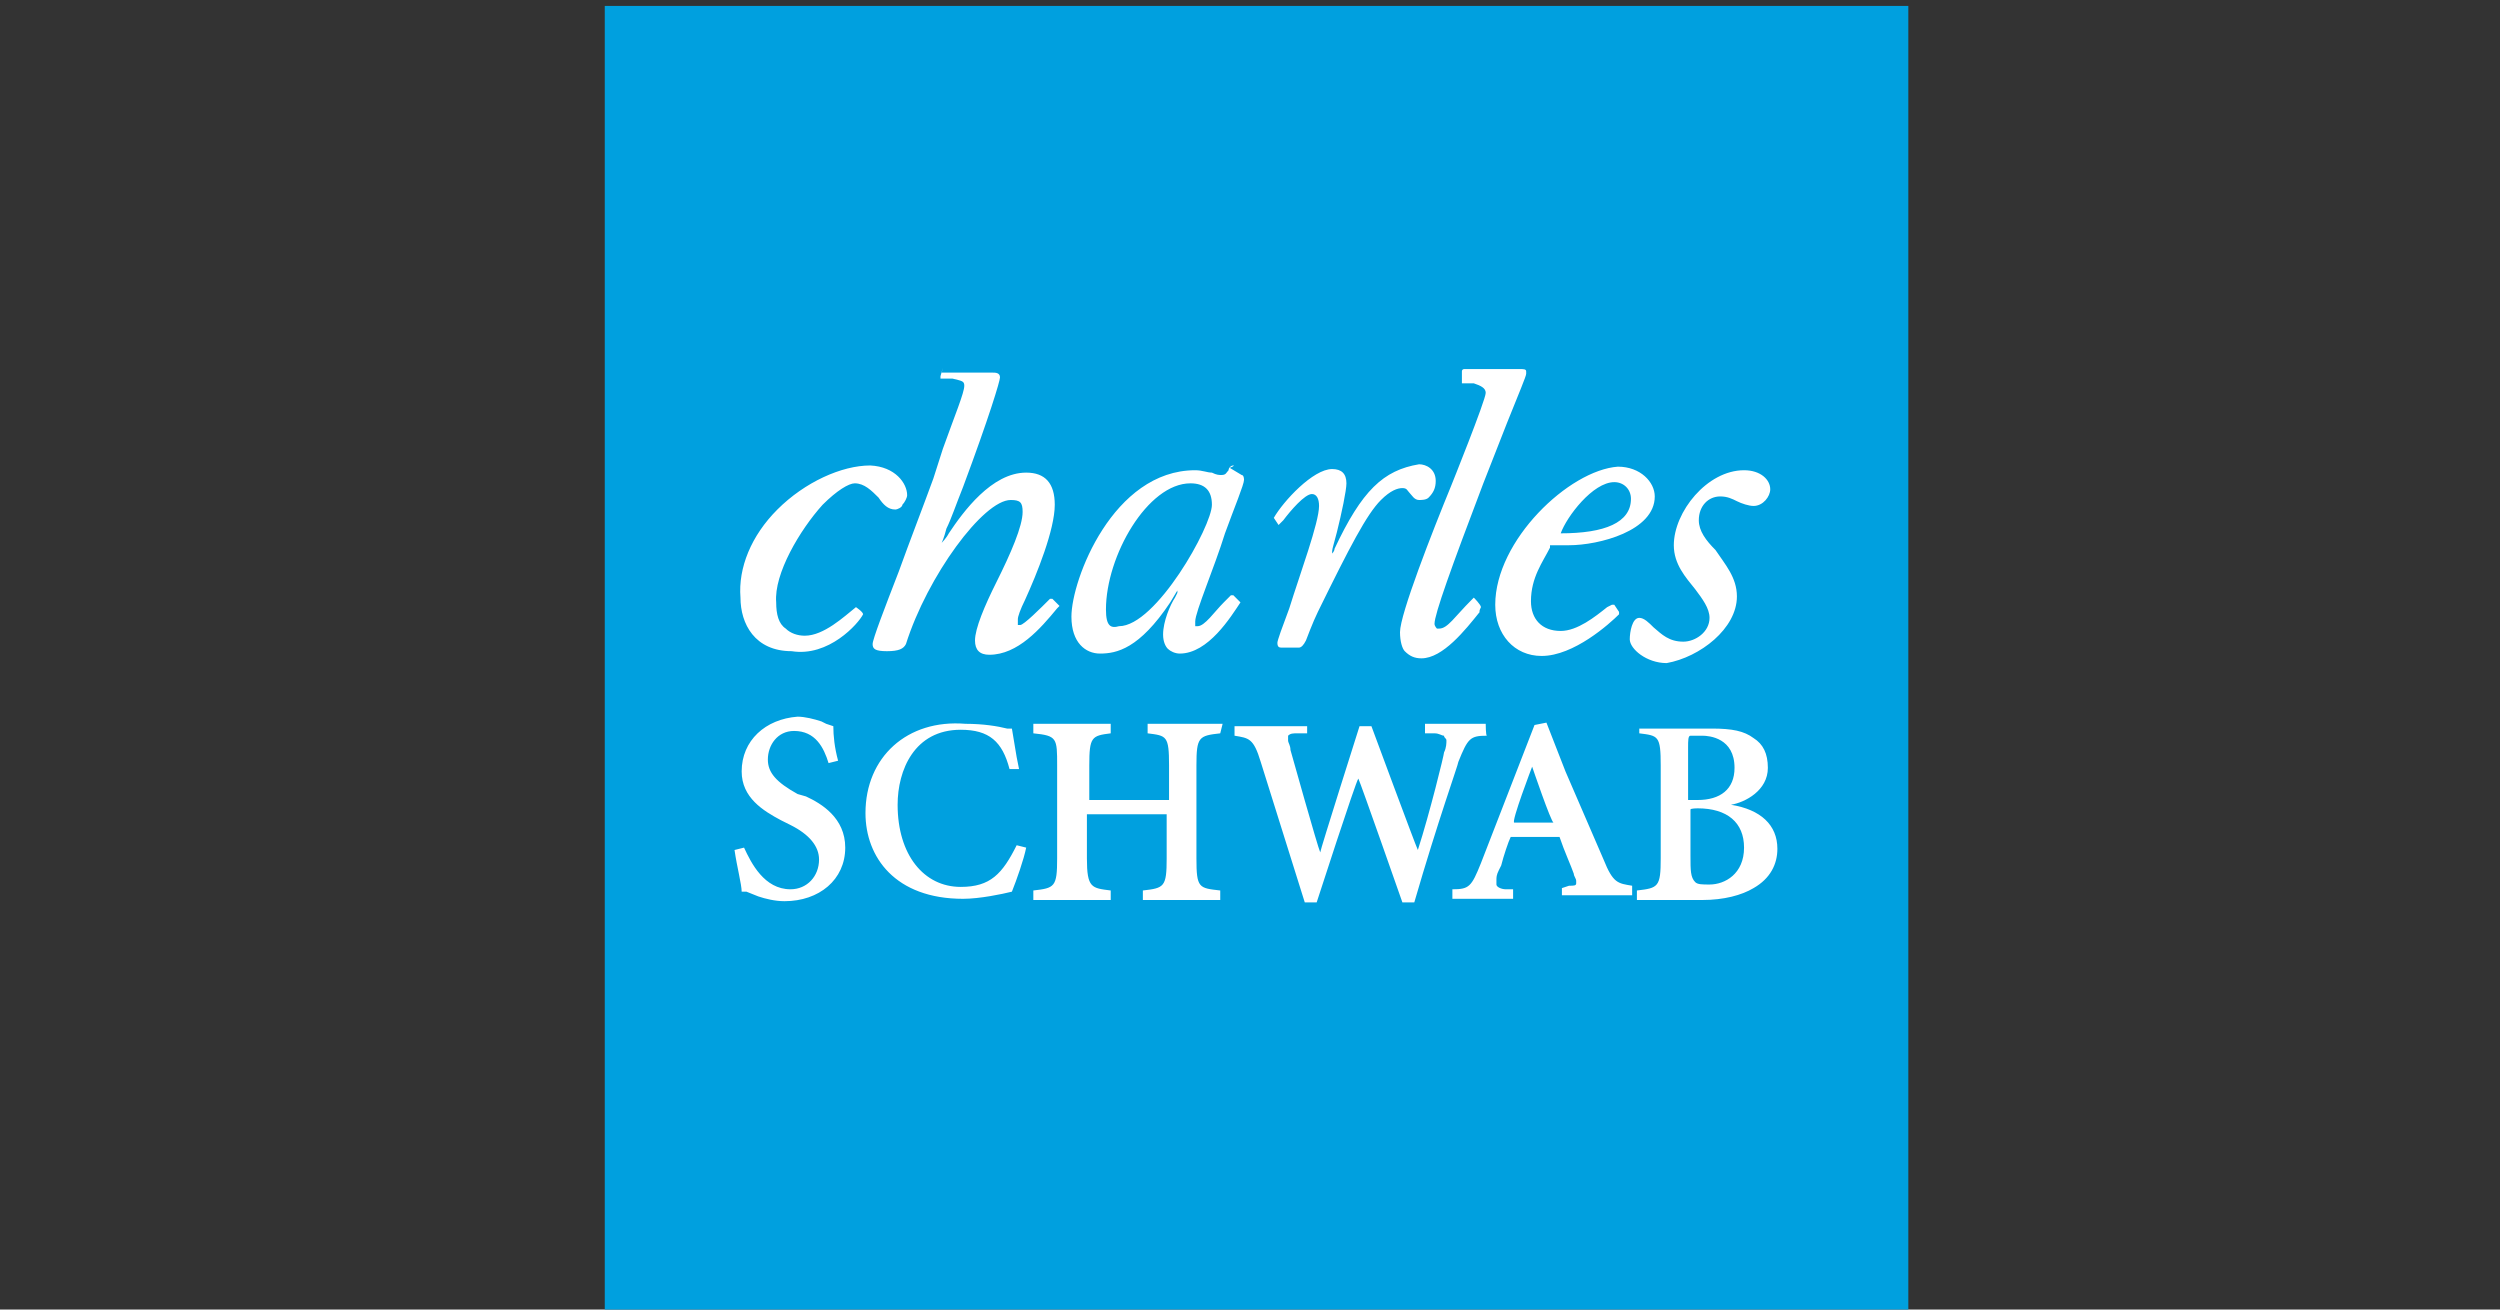
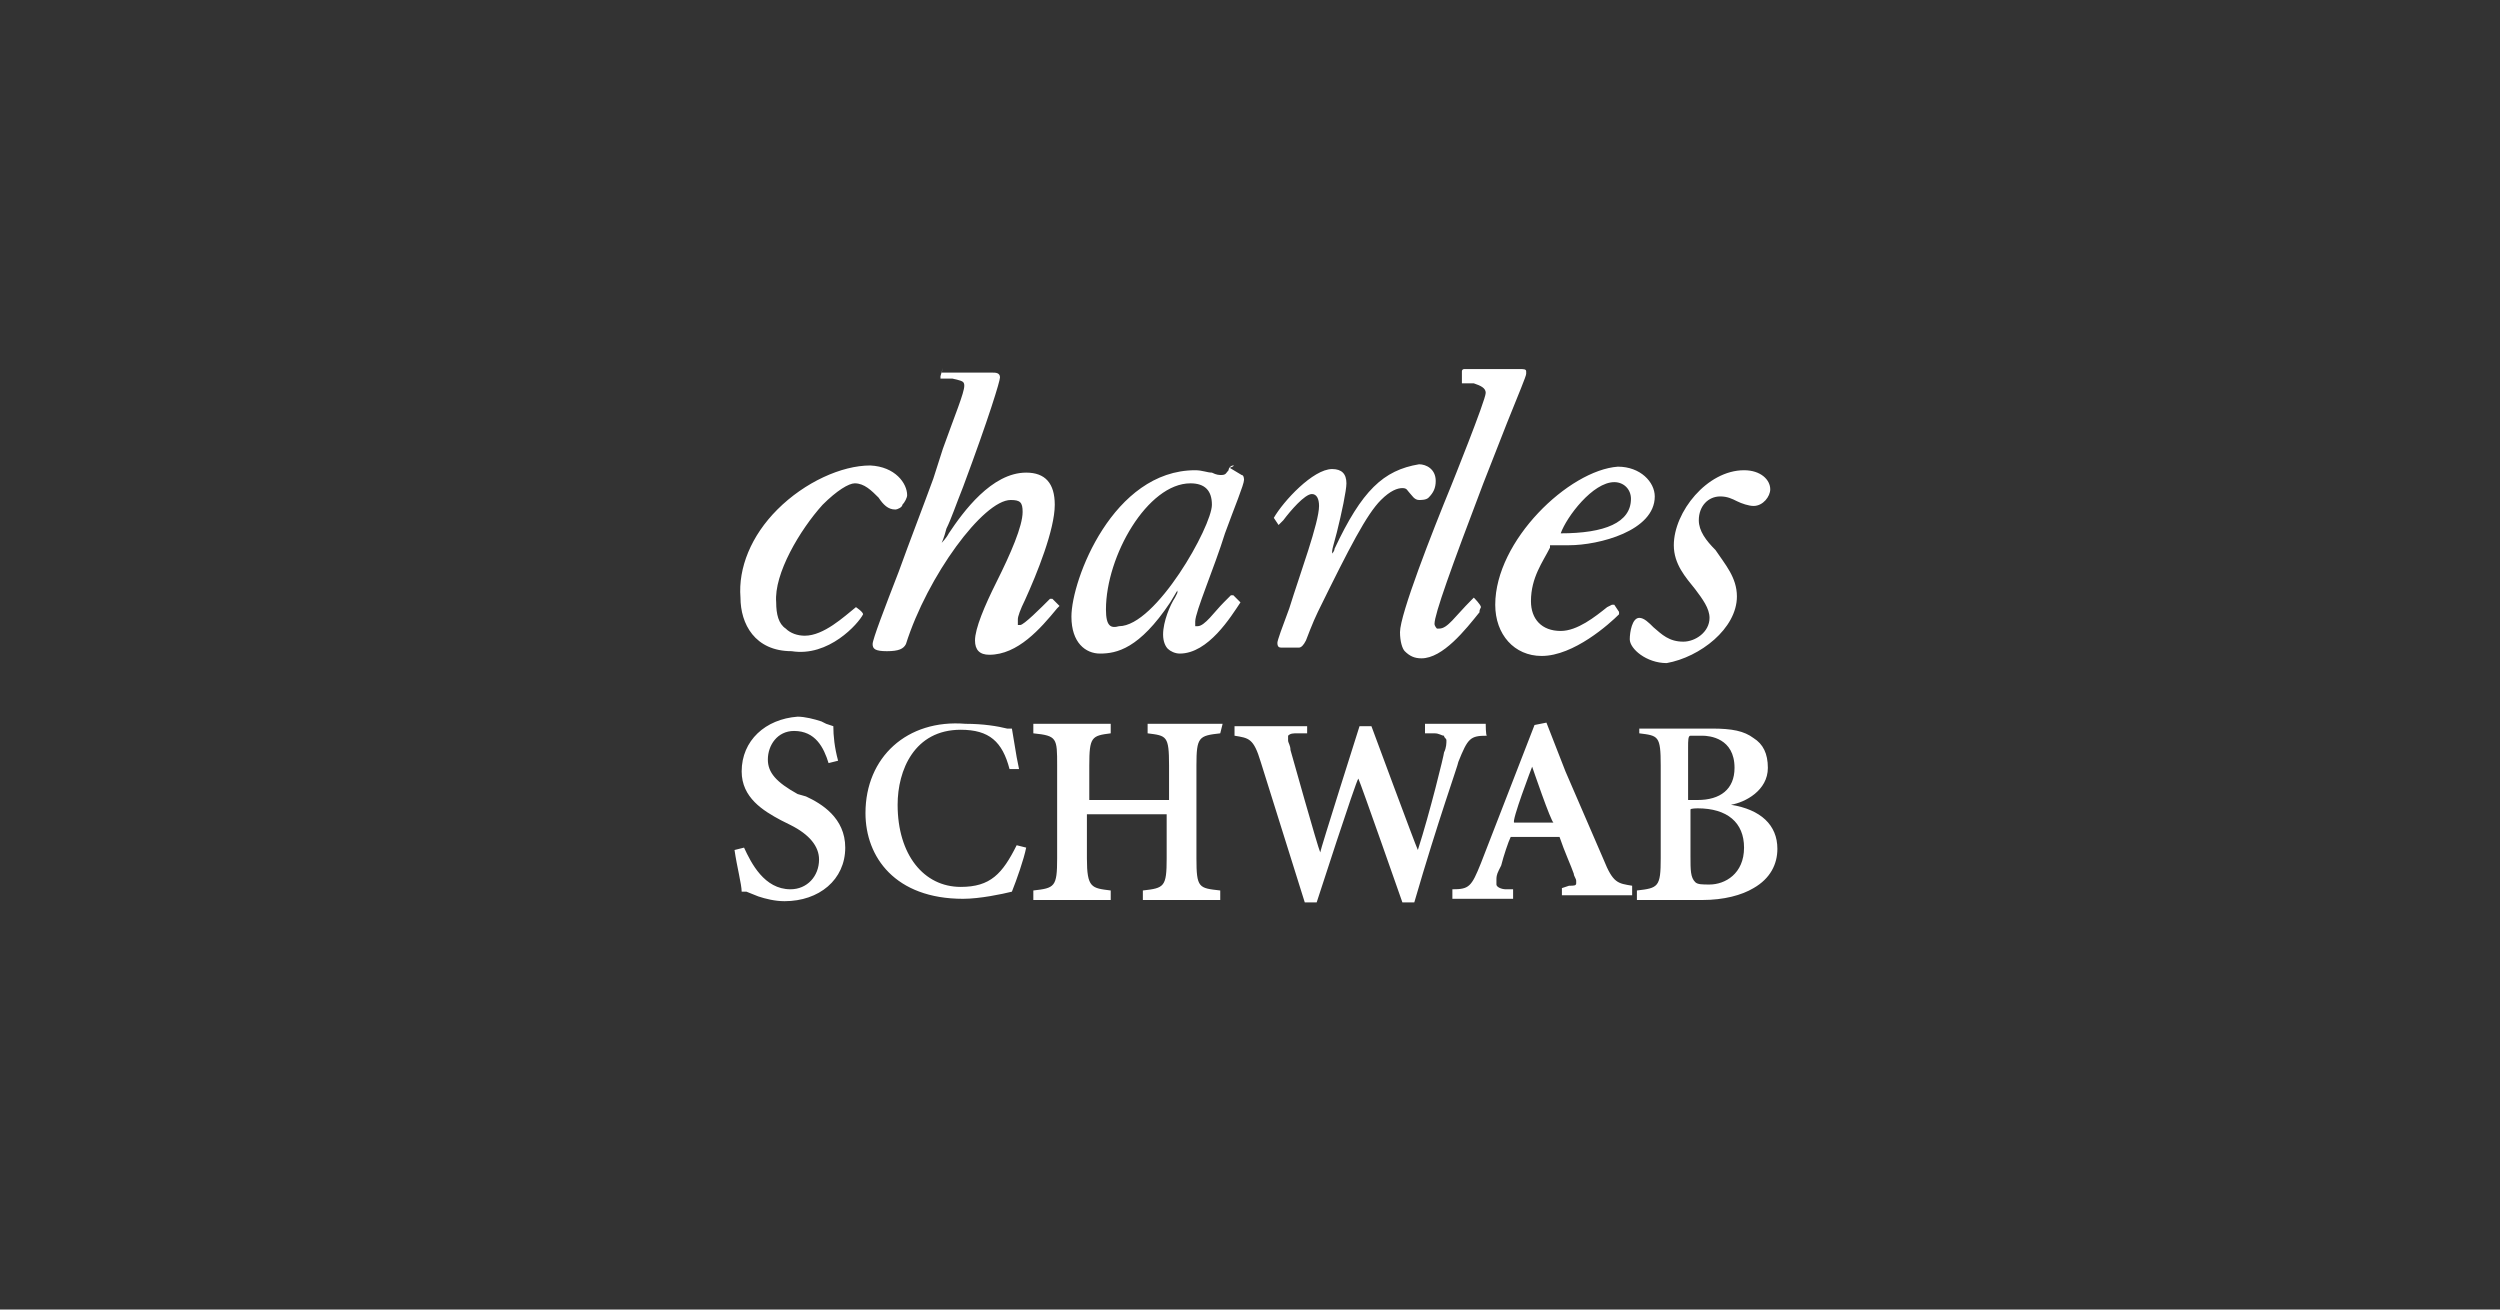
<svg xmlns="http://www.w3.org/2000/svg" version="1.1" id="Layer_1" x="0px" y="0px" viewBox="0 0 210 110" style="enable-background:new 0 0 210 110;" xml:space="preserve">
  <rect x="0" y="0" width="210" height="110" fill="#333333" stroke="none" />
  <style type="text/css">
	.st0{fill:#00A0DF;}
	.st1{fill:#FFFFFF;}
	.st2{fill:none;}
</style>
-   <path id="XMLID_22_" class="st0" d="M50.8,0.5h109.5V110H50.8V0.5z" />
  <path class="st1" d="M145.9,50.1c0-1.6-1-2.7-1.8-3.9c-0.8-0.8-1.4-1.6-1.4-2.5c0-1.2,0.8-2,1.8-2c0.6,0,1,0.2,1.4,0.4  s1,0.4,1.4,0.4c0.8,0,1.4-0.8,1.4-1.4c0-0.8-0.8-1.6-2.2-1.6c-3.1,0-5.9,3.5-5.9,6.3c0,1.6,1,2.7,1.8,3.7c0.6,0.8,1.2,1.6,1.2,2.4  c0,1.2-1.2,2-2.2,2c-1.2,0-1.8-0.6-2.5-1.2c-0.4-0.4-0.8-0.8-1.2-0.8c-0.6,0-0.8,1.2-0.8,1.8c0,0.8,1.4,2,3.1,2  C142.8,55.2,145.9,52.8,145.9,50.1 M79.2,30.9C79,30.9,79,30.9,79.2,30.9L79,31.6v0.2h1c0.8,0.2,1,0.2,1,0.6c0,0.6-0.8,2.5-1.8,5.3  l-0.8,2.5c-0.8,2.2-2,5.3-2.9,7.8c-1.2,3.1-2.2,5.7-2.2,6.1s0.2,0.6,1.2,0.6s1.4-0.2,1.6-0.6c1.8-5.7,6.5-12.1,8.8-12.1  c0.8,0,1,0.2,1,1c0,1.2-1,3.5-2.2,5.9c-1,2-1.8,3.9-1.8,4.9c0,0.8,0.4,1.2,1.2,1.2c2.4,0,4.3-2.2,5.7-3.9l0.2-0.2l-0.6-0.6h-0.2  c-0.8,0.8-2.2,2.2-2.5,2.2h-0.2V52c0-0.2,0.2-0.8,0.6-1.6c1-2.2,2.5-5.9,2.5-8c0-1.8-0.8-2.7-2.4-2.7c-2.9,0-5.3,3.3-6.5,5.1  c-0.2,0.4-0.6,0.8-0.6,0.8s0.2-0.4,0.4-1.2c0.4-0.8,0.8-2,1.4-3.5C83.1,35,84,32,84,31.7c0-0.4-0.4-0.4-0.6-0.4h-4.3L79.2,30.9z   M72.5,51.6C72.7,51.4,72.7,51.4,72.5,51.6c0-0.2-0.6-0.6-0.6-0.6c-1,0.8-2.7,2.4-4.3,2.4c-0.6,0-1.2-0.2-1.6-0.6  c-0.6-0.4-0.8-1.2-0.8-2.2c-0.2-2.4,2-6.1,3.9-8.2c1.2-1.2,2.2-1.8,2.7-1.8c0.8,0,1.4,0.6,2,1.2c0.4,0.6,0.8,1,1.4,1  c0.2,0,0.6-0.2,0.6-0.4c0.2-0.2,0.4-0.6,0.4-0.8c0-1-1-2.4-3.1-2.5c-2.4,0-5.5,1.4-7.8,3.7c-2.2,2.2-3.3,4.9-3.1,7.4  c0,2.2,1.2,4.5,4.3,4.5C69.6,55.2,72.1,52.4,72.5,51.6z M112.1,46.1c0,0.2-0.2,0.4-0.2,0.4v-0.2c0-0.2,0.2-0.8,0.4-1.6  c0.4-1.6,0.8-3.5,0.8-4.1c0-0.8-0.4-1.2-1.2-1.2c-1.6,0-4.1,2.7-4.9,4.1l0.4,0.6l0.2-0.2l0.2-0.2c0.6-0.8,1.8-2.2,2.4-2.2  c0.4,0,0.6,0.4,0.6,1c0,1.4-1.6,5.7-2.5,8.6c-0.6,1.6-1,2.7-1,2.9c0,0.4,0.2,0.4,0.4,0.4h1.4c0.2,0,0.4-0.2,0.6-0.6  c0,0,0.6-1.6,1-2.4c2.7-5.5,4.1-8.2,5.3-9.4c0.8-0.8,1.4-1,1.8-1s0.4,0.2,0.6,0.4s0.4,0.6,0.8,0.6c0.2,0,0.6,0,0.8-0.2  c0.4-0.4,0.6-0.8,0.6-1.4c0-1-0.8-1.4-1.4-1.4C116.2,39.5,114.4,41.2,112.1,46.1z M103.6,39.1c-0.2,0-0.4,0.2-0.4,0.4  c-0.2,0.2-0.2,0.4-0.6,0.4c-0.2,0-0.4,0-0.8-0.2c-0.4,0-0.8-0.2-1.4-0.2c-6.9,0-10.4,9.2-10.4,12.3c0,2.2,1.2,3.1,2.4,3.1  c1.4,0,3.3-0.4,5.9-4.3l0.6-1v0.2l-0.2,0.4c-0.4,0.6-1,2-1,3.1c0,0.6,0.2,1,0.4,1.2c0.2,0.2,0.6,0.4,1,0.4c2.4,0,4.3-3.1,5.1-4.3  l-0.6-0.6h-0.2l-0.6,0.6c-0.8,0.8-1.6,2-2.2,2h-0.2v-0.4c0-0.8,1.6-4.5,2.5-7.4c0.8-2.2,1.6-4.1,1.6-4.5c0,0,0-0.4-0.2-0.4l-1-0.6  C103.8,39.1,103.6,39.1,103.6,39.1z M92.9,51.2c0-4.5,3.5-10.6,7.1-10.6c1.2,0,1.8,0.6,1.8,1.8c0,1.8-4.7,10.2-7.8,10.2  C93.3,52.8,92.9,52.6,92.9,51.2z M125.6,50.8c0,2.5,1.6,4.3,3.9,4.3c2.7,0,5.7-2.7,6.5-3.5v-0.2l-0.4-0.6h-0.2L135,51  c-1,0.8-2.5,2-3.9,2c-1.6,0-2.5-1-2.5-2.5c0-2,1-3.3,1.6-4.5v-0.2h1.6c2.5,0,7.2-1.2,7.2-4.1c0-1.2-1.2-2.5-3.1-2.5  C131.8,39.5,125.6,45.4,125.6,50.8z M135.6,40.5c0.8,0,1.4,0.6,1.4,1.4c0,2-2.2,2.9-5.9,2.9C131.6,43.4,133.8,40.5,135.6,40.5z   M124.4,51C124.4,51,124.4,50.8,124.4,51c0-0.2-0.6-0.8-0.6-0.8l-0.2,0.2c-1.4,1.4-2,2.4-2.7,2.4h-0.2c0,0-0.2-0.2-0.2-0.4  c0-0.8,1.4-4.7,4.1-11.8l2-5.1c1-2.5,1.6-3.9,1.6-4.1v-0.2c0-0.2-0.2-0.2-0.6-0.2H123c0,0-0.2,0-0.2,0.2v1h1c0.6,0.2,1,0.4,1,0.8  c0,0.6-2.9,7.8-2.9,7.8c-1.6,3.9-4.3,10.8-4.3,12.3c0,0.8,0.2,1.4,0.4,1.6c0.4,0.4,0.8,0.6,1.4,0.6c1.8,0,3.7-2.4,4.9-3.9  C124.2,51.4,124.4,51,124.4,51z M62.3,64.8c0,2.2,1.8,3.3,3.3,4.1l0.8,0.4c1.6,0.8,2.4,1.8,2.4,2.9c0,1.4-1,2.5-2.4,2.5  c-2.2,0-3.3-2.2-3.9-3.5l-0.8,0.2c0.2,1.4,0.6,2.9,0.6,3.5h0.4l1,0.4c0.6,0.2,1.4,0.4,2.2,0.4c2.9,0,5.1-1.8,5.1-4.5  c0-2.5-2-3.7-3.3-4.3L67,66.7c-1.8-1-2.5-1.8-2.5-2.9c0-1.2,0.8-2.4,2.2-2.4c1.8,0,2.5,1.4,2.9,2.7l0.8-0.2C70.1,62.8,70,61.8,70,61  l-0.6-0.2L69,60.6c-0.6-0.2-1.4-0.4-2-0.4C64.3,60.4,62.3,62.2,62.3,64.8z M72.7,68.3c0,3.7,2.5,7.2,8.2,7.2c1.4,0,3.3-0.4,4.1-0.6  c0.4-1,1-2.7,1.2-3.7L85.4,71c-1.2,2.4-2.2,3.5-4.7,3.5c-3.1,0-5.3-2.7-5.3-6.9c0-2.9,1.4-6.3,5.3-6.3c2.4,0,3.5,1,4.1,3.3h0.8  l-0.2-1L85,61.2h-0.4c-0.8-0.2-2-0.4-3.5-0.4C76.2,60.4,72.7,63.6,72.7,68.3z M102.7,60.8h-6.3v0.8c1.6,0.2,1.8,0.2,1.8,2.7v2.9  h-6.7v-2.9c0-2.4,0.2-2.5,1.8-2.7v-0.8h-6.5v0.8c2,0.2,2,0.4,2,2.7v7.8c0,2.4-0.2,2.5-2,2.7v0.8h6.5v-0.8c-1.6-0.2-2-0.2-2-2.7v-3.7  H98v3.7c0,2.4-0.2,2.5-2,2.7v0.8h6.5v-0.8c-1.8-0.2-2-0.2-2-2.7v-7.8c0-2.4,0.2-2.5,2-2.7C102.5,61.6,102.7,60.8,102.7,60.8z   M124.8,60.8h-5.1v0.8h0.8c0.4,0,0.6,0.2,0.8,0.2c0,0.2,0.2,0.2,0.2,0.4s0,0.6-0.2,1c0,0.2-1.2,5.1-2.2,8.2  c-0.2-0.4-3.9-10.4-3.9-10.4h-1c0,0-3.3,10.4-3.3,10.6c-0.2-0.4-2.5-8.6-2.5-8.6c0-0.4-0.2-0.6-0.2-0.8v-0.4  c0.2-0.2,0.4-0.2,0.8-0.2h0.8V61h-6.1v0.8c1.2,0.2,1.6,0.2,2.2,2.2l3.7,11.8h1c0,0,3.3-10.2,3.5-10.4c0.2,0.4,3.7,10.4,3.7,10.4h1  c2-6.9,3.7-11.6,3.7-11.8c0.8-2,1-2.2,2.4-2.2C124.8,61.8,124.8,60.8,124.8,60.8z M128.7,64.4c0,0,1.6,4.7,1.8,4.7h-3.3  C126.9,69.1,128.7,64.4,128.7,64.4z M131.5,64.8l-1.6-4.1l-1,0.2l-4.5,11.6c-0.8,2-1,2.2-2.4,2.2v0.8h5.1v-0.8h-0.6  c-0.4,0-0.8-0.2-0.8-0.4v-0.4c0-0.2,0-0.4,0.2-0.8l0.2-0.4c0.2-0.8,0.6-2,0.8-2.4h4.1c0.4,1.2,1,2.5,1.2,3.1c0,0.2,0.2,0.4,0.2,0.6  v0.2c0,0.2-0.2,0.2-0.6,0.2l-0.6,0.2v0.6h5.9v-0.8c-1.2-0.2-1.6-0.2-2.4-2.2L131.5,64.8L131.5,64.8z M141.8,62.8c0-0.6,0-1,0.2-1h1  c0.6,0,2.7,0.2,2.7,2.7c0,1.8-1.2,2.7-3.1,2.7h-0.8C141.8,67.3,141.8,62.8,141.8,62.8z M137.7,60.8v0.8c1.6,0.2,1.8,0.2,1.8,2.7v7.8  c0,2.4-0.2,2.5-2,2.7v0.8h5.5c1.8,0,3.3-0.4,4.3-1c1.4-0.8,2-2,2-3.3c0-2-1.4-3.3-3.9-3.7c1.2-0.2,3.1-1.2,3.1-3.1  c0-1.2-0.4-2-1.2-2.5c-0.8-0.6-1.8-0.8-3.5-0.8h-6.1L137.7,60.8z M142.6,67.9c2.5,0,3.9,1.2,3.9,3.3c0,2.2-1.6,3.1-2.9,3.1  c-0.6,0-1,0-1.2-0.2c-0.4-0.4-0.4-1-0.4-2.2V68C142,67.9,142.6,67.9,142.6,67.9z" />
-   <rect y="0.5" class="st2" width="210" height="110" />
</svg>